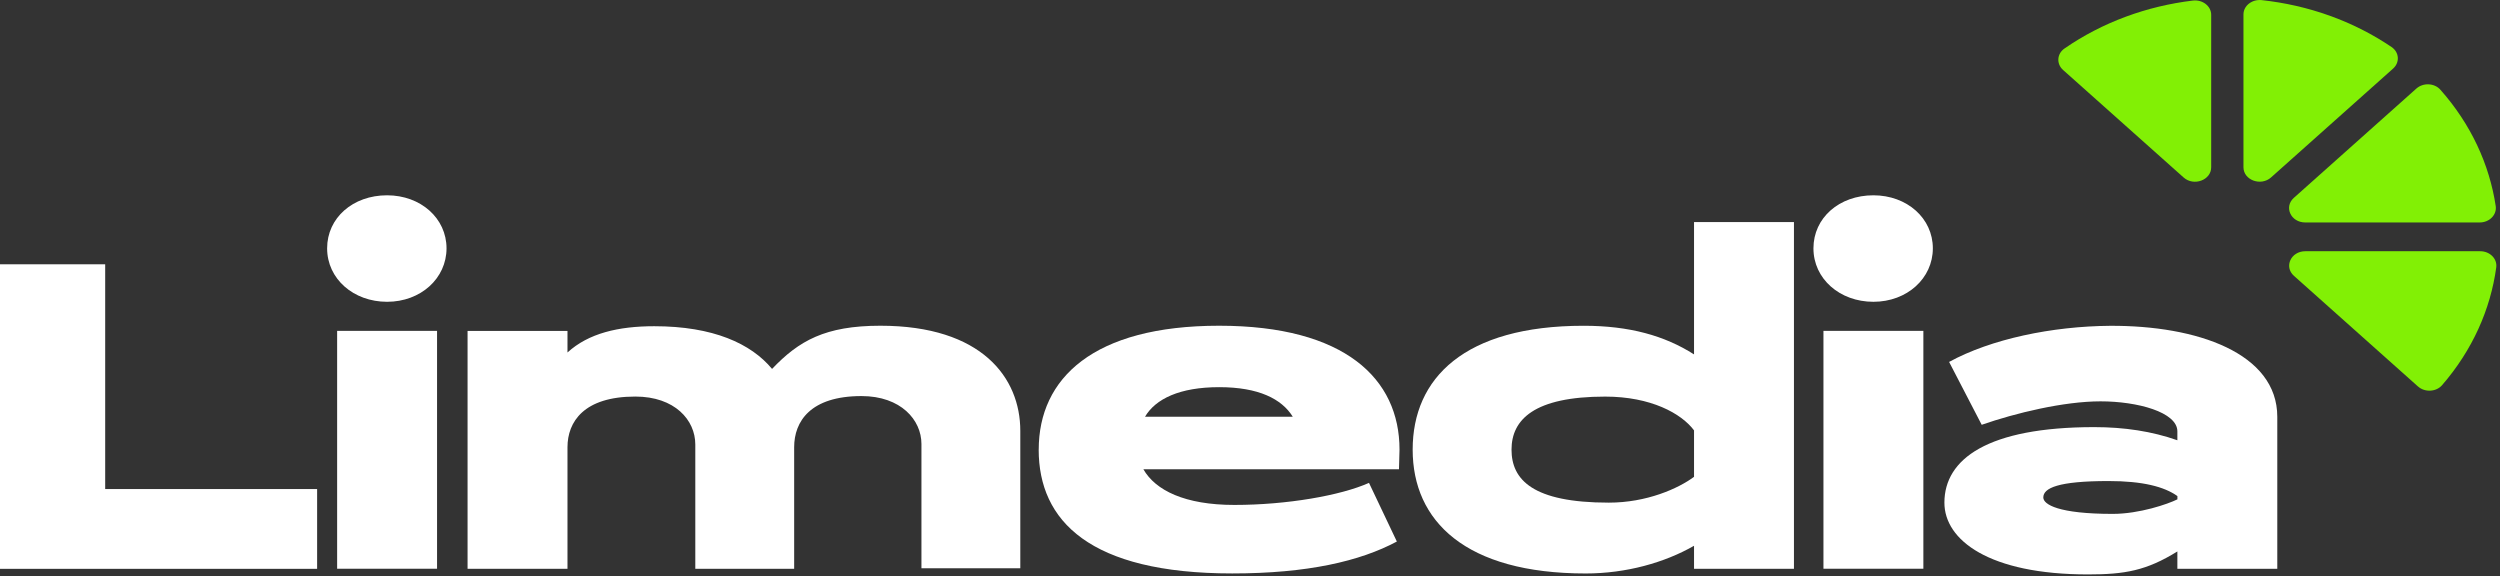
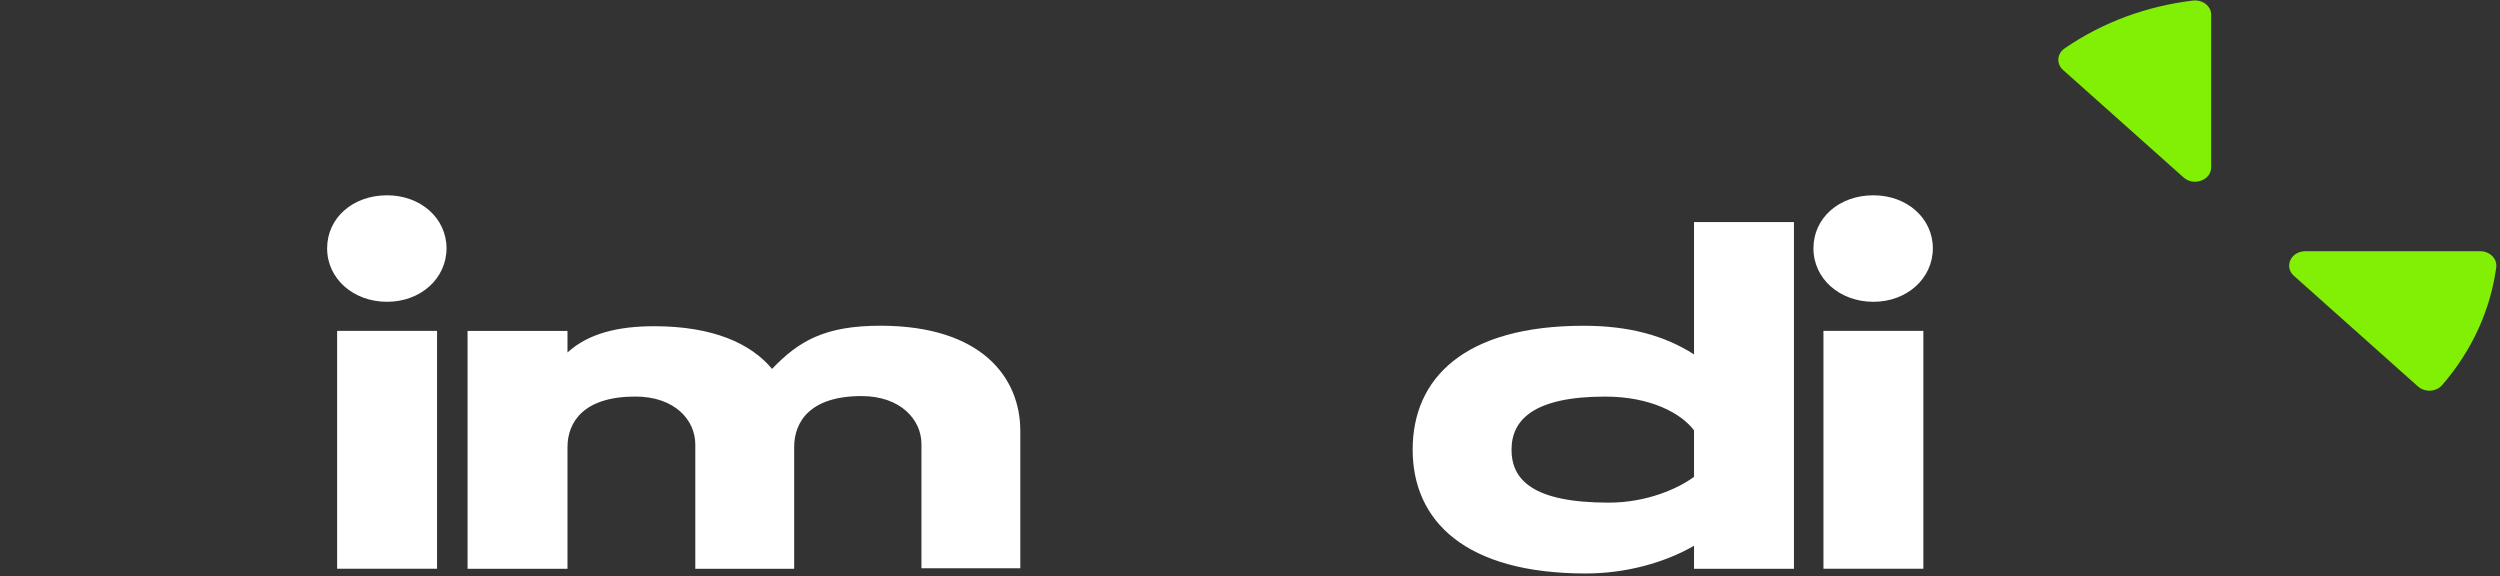
<svg xmlns="http://www.w3.org/2000/svg" width="612" height="141" viewBox="0 0 612 141" fill="none">
  <rect x="0" y="0" width="612" height="141" fill="#333333" stroke="none" />
-   <path d="M0 139.239V64.699H25.75V119.719H77.63V139.249H0V139.239Z" fill="white" />
  <path d="M94.76 47.809C103 47.809 109.31 53.439 109.31 60.789C109.31 68.139 103 73.879 94.76 73.879C86.52 73.879 80.08 68.249 80.08 60.789C80.08 53.329 86.39 47.809 94.76 47.809ZM106.99 80.999V139.229H82.53V80.999H106.99Z" fill="white" />
  <path d="M194.41 139.238H170.21V108.798C170.21 102.828 165.19 97.078 155.53 97.078C142.91 97.078 138.92 103.278 138.92 109.488V139.238H114.46V81.008H138.92V86.288C144.07 81.578 151.41 79.858 160.16 79.858C174.58 79.858 183.85 84.108 189 90.308C195.57 83.418 202 79.738 215.52 79.738C240.37 79.738 249.77 92.488 249.77 105.468V139.118H225.57V108.678C225.57 102.818 220.55 96.958 210.89 96.958C198.4 96.958 194.41 103.158 194.41 109.478V139.228V139.238Z" fill="white" />
-   <path d="M254.28 110.058C254.28 92.598 267.67 79.738 298.44 79.738C329.21 79.738 342.6 92.718 342.6 110.058C342.6 111.668 342.47 113.278 342.47 114.878H279.9C282.86 120.048 290.07 123.608 302.17 123.608C315.04 123.608 328.18 121.308 335.13 118.208L341.95 132.568C332.94 137.388 320.06 140.378 301.65 140.378C266.76 140.378 254.27 127.518 254.27 110.058H254.28ZM316.47 102.018C313.77 97.648 308.1 94.778 298.45 94.778C288.8 94.778 282.87 97.648 280.3 102.018H316.48H316.47Z" fill="white" />
  <path d="M414.7 133.607C407.49 137.737 398.09 140.387 388.18 140.387C358.7 140.387 345.82 127.527 345.82 110.067C345.82 92.607 358.44 79.747 387.66 79.747C398.86 79.747 407.49 82.157 414.7 86.757V54.367H439.16V139.247H414.7V133.617V133.607ZM414.7 105.357C411.61 101.217 404.14 97.087 392.94 97.087C375.56 97.087 370.02 102.717 370.02 110.067C370.02 117.417 375.17 123.047 393.84 123.047C403.11 123.047 410.84 119.597 414.7 116.727V105.357Z" fill="white" />
  <path d="M458.61 47.809C466.85 47.809 473.16 53.439 473.16 60.789C473.16 68.139 466.85 73.879 458.61 73.879C450.37 73.879 443.93 68.249 443.93 60.789C443.93 53.329 450.24 47.809 458.61 47.809ZM470.84 80.999V139.229H446.38V80.999H470.84Z" fill="white" />
-   <path d="M533.03 134.989C525.43 139.699 520.16 140.619 511.14 140.619C486.94 140.619 475.99 132.229 475.99 123.049C475.99 112.369 486.55 104.559 512.68 104.559C520.02 104.559 526.84 105.589 533.02 107.779V105.599C533.02 100.889 523.24 98.249 514.22 98.249C505.2 98.249 493.36 101.119 485.12 103.989L477.14 88.599C487.44 82.969 502.37 79.869 516.54 79.759C537.78 79.649 557.48 86.419 557.48 102.039V139.249H533.02V134.999L533.03 134.989ZM533.03 121.439C529.81 119.139 524.53 117.759 516.16 117.759C503.8 117.759 500.2 119.479 500.2 121.779C500.2 123.499 503.93 125.799 517.19 125.799C523.76 125.799 530.71 123.389 533.03 122.239V121.439Z" fill="white" />
-   <path d="M561.54 48.428L591.53 21.678C593.2 20.188 595.95 20.318 597.41 21.968C604.9 30.418 609.42 40.278 610.95 50.438C611.27 52.558 609.44 54.458 607.03 54.458H564.32C560.8 54.458 559.04 50.658 561.53 48.438L561.54 48.428Z" fill="#82F005" />
  <path d="M591.91 94.6L561.55 67.52C559.06 65.3 560.82 61.5 564.34 61.5H607.16C609.54 61.5 611.37 63.36 611.08 65.47C609.68 75.72 605.26 85.71 597.82 94.29C596.37 95.96 593.59 96.1 591.92 94.6H591.91Z" fill="#82F005" />
-   <path d="M549.2 40.959V3.529C549.2 1.409 551.29 -0.221 553.65 0.029C564.95 1.249 575.95 5.079 585.45 11.509C587.35 12.799 587.51 15.289 585.83 16.789L555.95 43.439C553.46 45.659 549.2 44.089 549.2 40.949V40.959Z" fill="#82F005" />
  <path d="M534.55 43.449L505.04 17.129C503.37 15.639 503.52 13.159 505.39 11.869C514.75 5.399 525.62 1.489 536.8 0.139C539.18 -0.151 541.3 1.489 541.3 3.629V40.959C541.3 44.099 537.04 45.669 534.55 43.449Z" fill="#82F005" />
</svg>